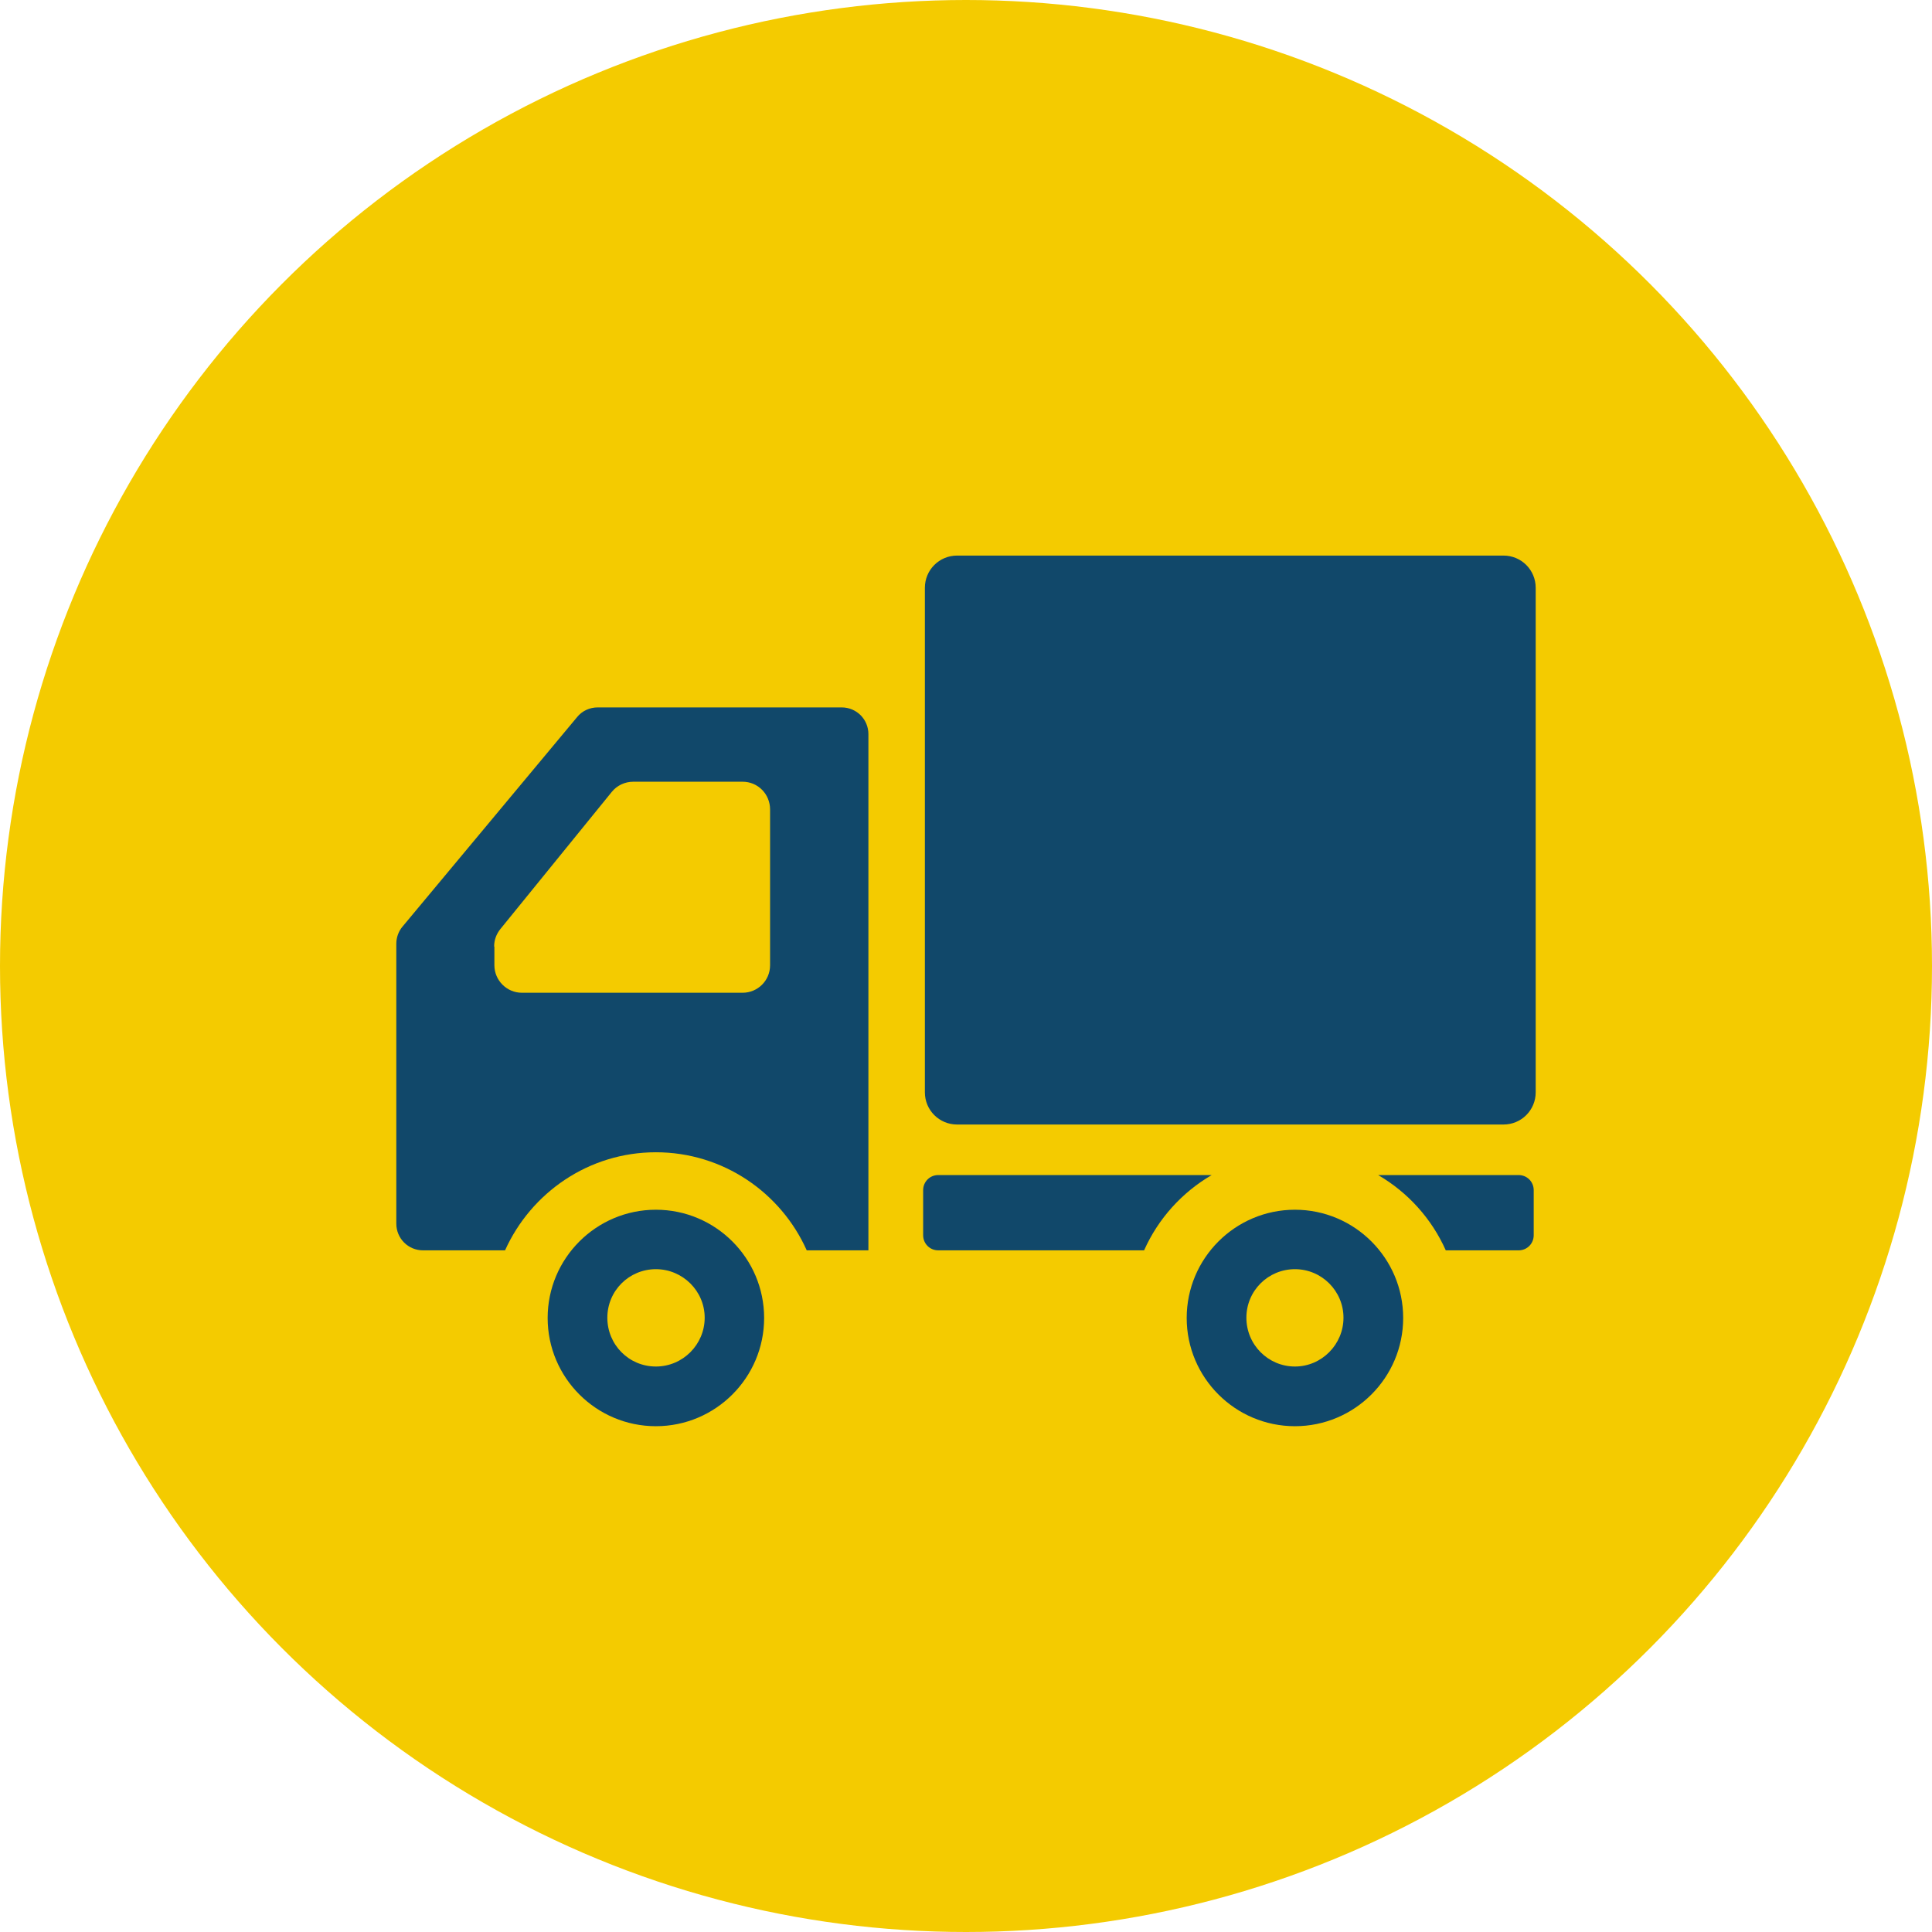
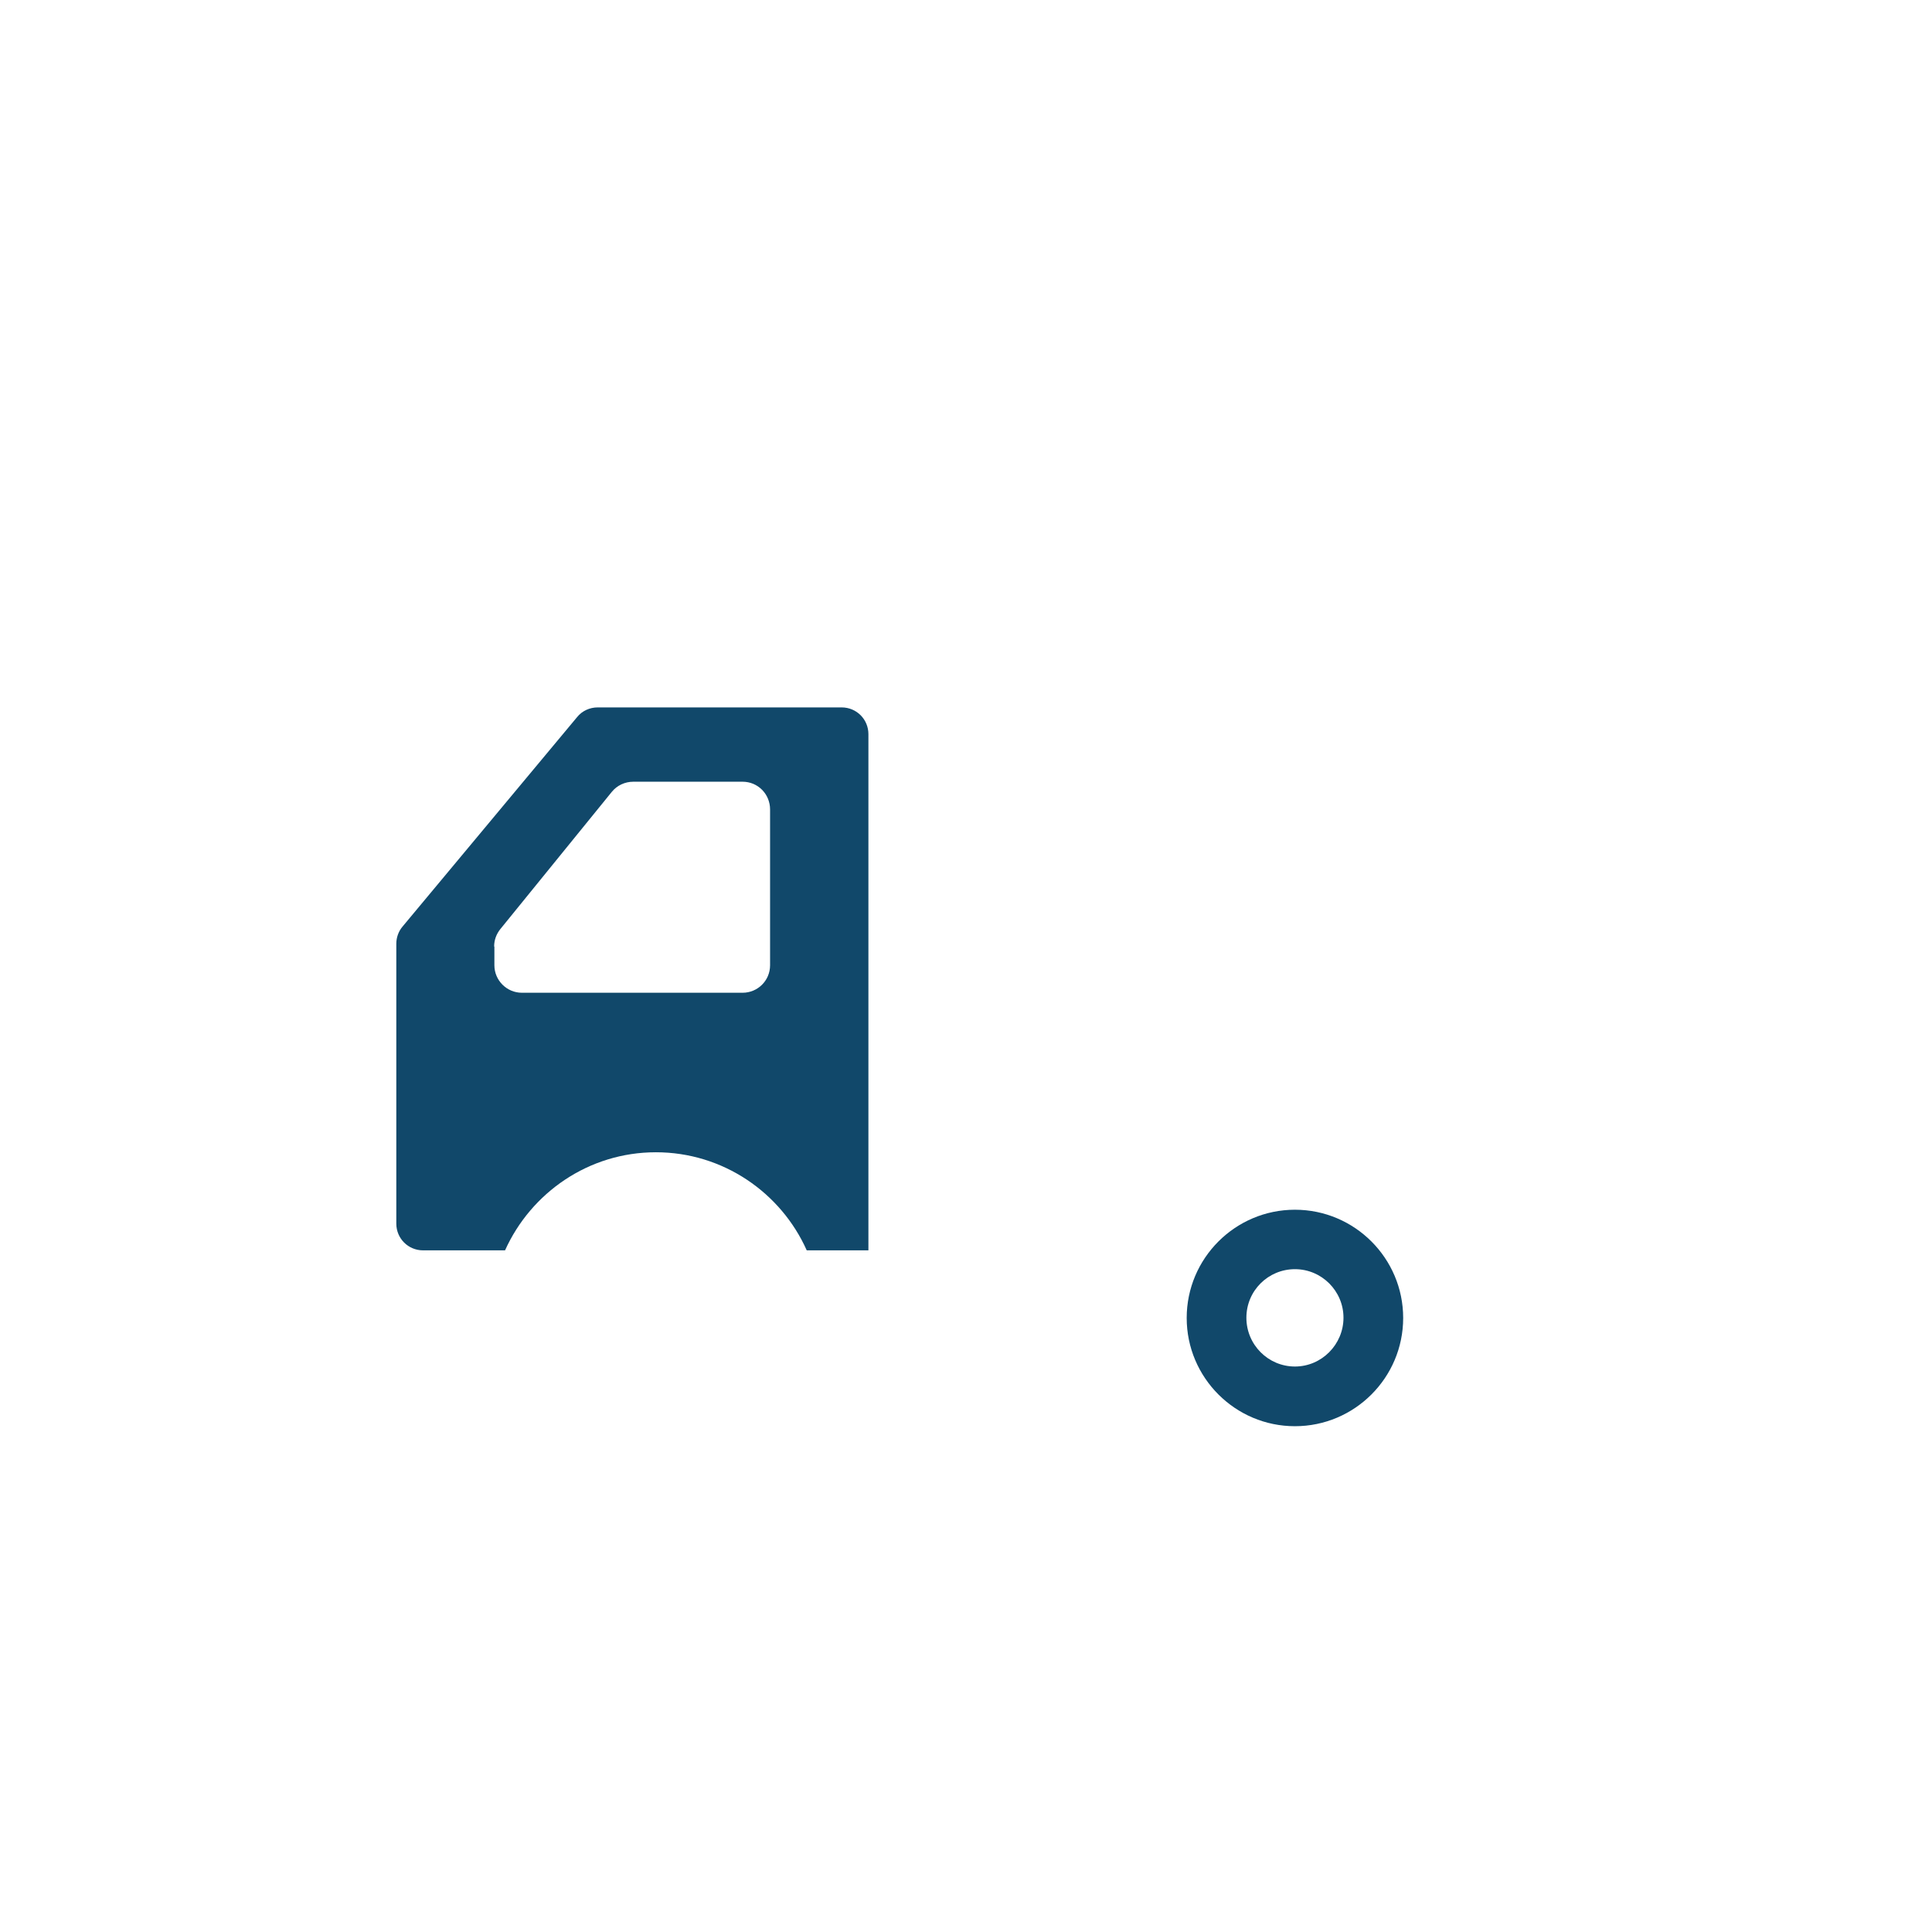
<svg xmlns="http://www.w3.org/2000/svg" id="_レイヤー_2" width="78" height="78" viewBox="0 0 78 78">
  <defs>
    <style>.cls-1{fill:#11486a;}.cls-2{fill:#f4cb00;}</style>
  </defs>
  <g id="_コンテンツ">
-     <circle class="cls-2" cx="39" cy="39" r="39" />
-     <path class="cls-1" d="M60.7,22.43h-22.06c-.72,0-1.3.58-1.3,1.3v20.37c0,.72.58,1.3,1.3,1.3h22.06c.72,0,1.3-.58,1.3-1.3v-20.37c0-.72-.58-1.3-1.3-1.3Z" />
-     <path class="cls-1" d="M26.48,48.84c-2.41,0-4.37,1.96-4.37,4.37s1.96,4.37,4.37,4.37,4.37-1.96,4.37-4.37c0-2.41-1.96-4.37-4.37-4.37ZM26.48,55.17c-1.09,0-1.96-.88-1.96-1.97s.88-1.96,1.96-1.96,1.97.88,1.97,1.96-.88,1.97-1.97,1.97Z" />
    <path class="cls-1" d="M52.28,48.84c-2.41,0-4.37,1.96-4.37,4.37s1.96,4.37,4.37,4.37,4.37-1.96,4.37-4.37c0-2.41-1.96-4.37-4.37-4.37ZM52.28,55.17c-1.08,0-1.96-.88-1.96-1.97s.88-1.96,1.96-1.96,1.96.88,1.96,1.96-.88,1.97-1.96,1.97Z" />
    <path class="cls-1" d="M33.98,28.56h-9.85c-.32,0-.63.14-.83.39l-7.05,8.46c-.16.19-.25.44-.25.69v11.3c0,.6.48,1.08,1.08,1.08h3.31c1.05-2.33,3.38-3.96,6.09-3.96s5.05,1.63,6.09,3.96h2.49v-20.84c0-.6-.48-1.08-1.08-1.08ZM19.95,38.21c0-.26.09-.5.25-.7l4.5-5.54c.21-.26.53-.41.87-.41h4.41c.62,0,1.11.5,1.11,1.12v6.29c0,.62-.5,1.11-1.11,1.11h-8.91c-.61,0-1.11-.5-1.11-1.11v-.75Z" />
-     <path class="cls-1" d="M37.88,47.44c-.34,0-.61.27-.61.61v1.82c0,.34.27.61.61.61h8.31c.57-1.28,1.53-2.34,2.73-3.04h-11.04Z" />
-     <path class="cls-1" d="M61.32,47.44h-5.68c1.2.7,2.16,1.76,2.73,3.04h2.94c.34,0,.61-.27.61-.61v-1.82c0-.34-.27-.61-.61-.61Z" />
  </g>
</svg>